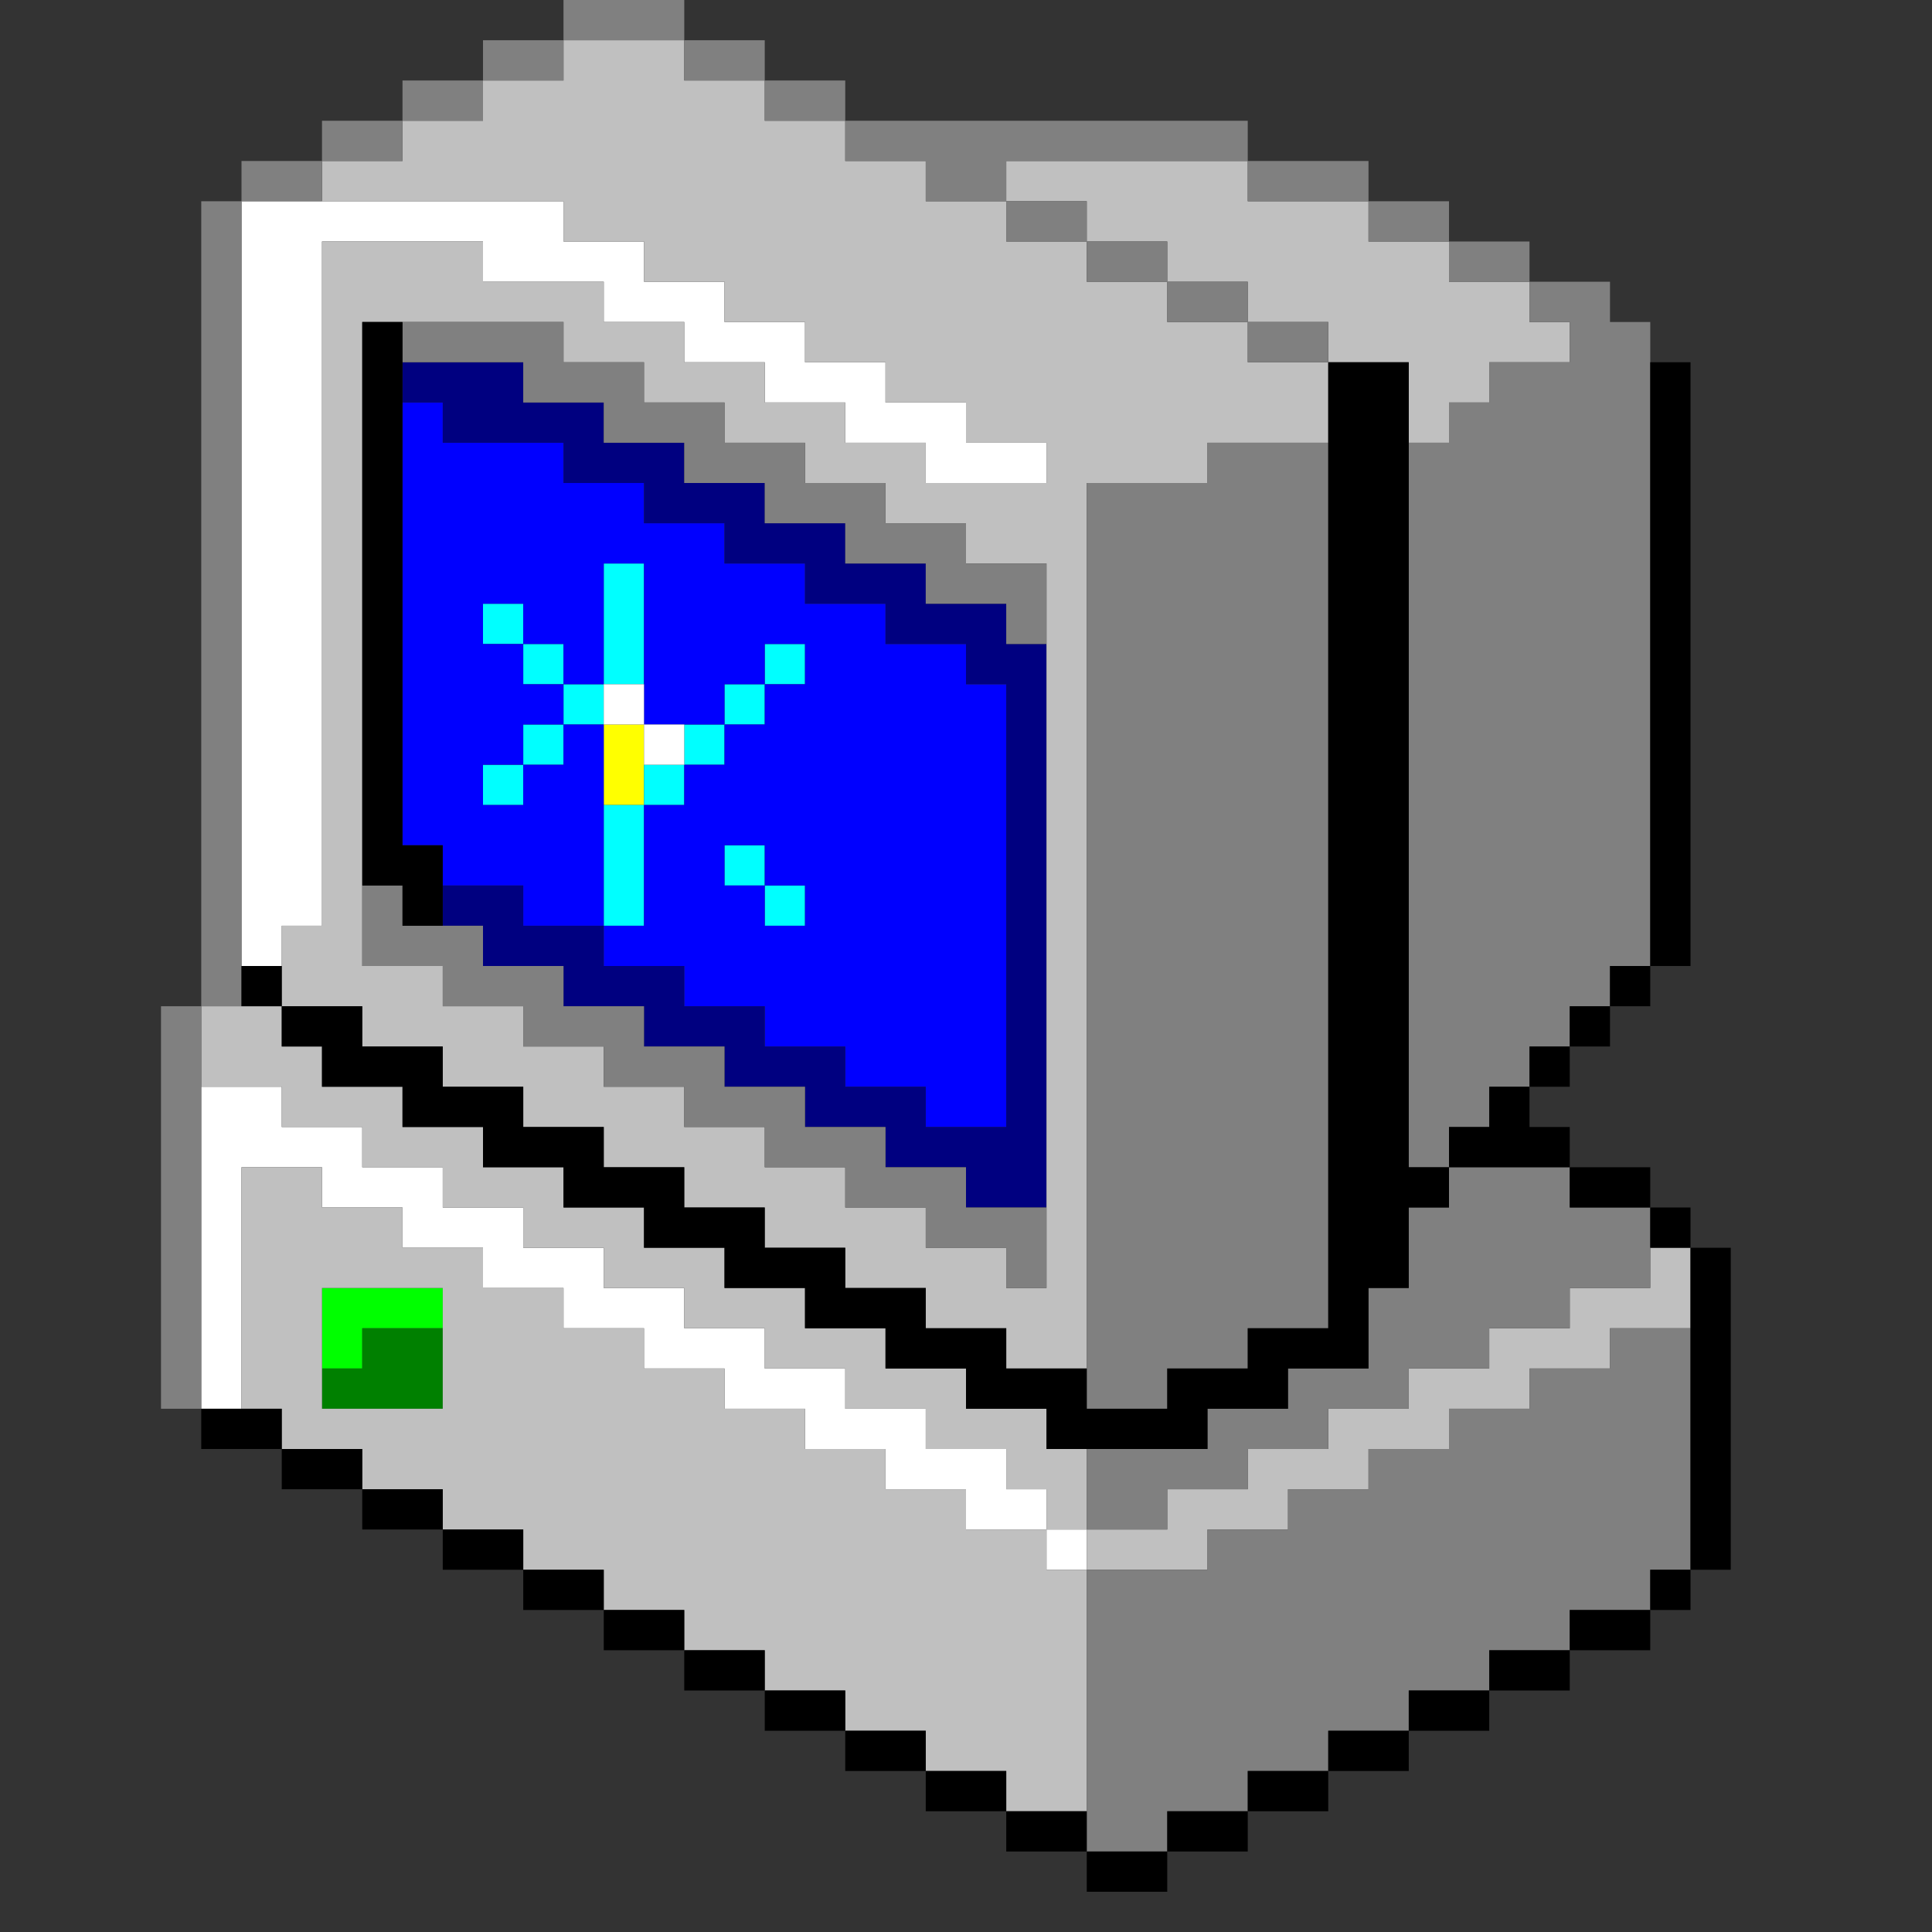
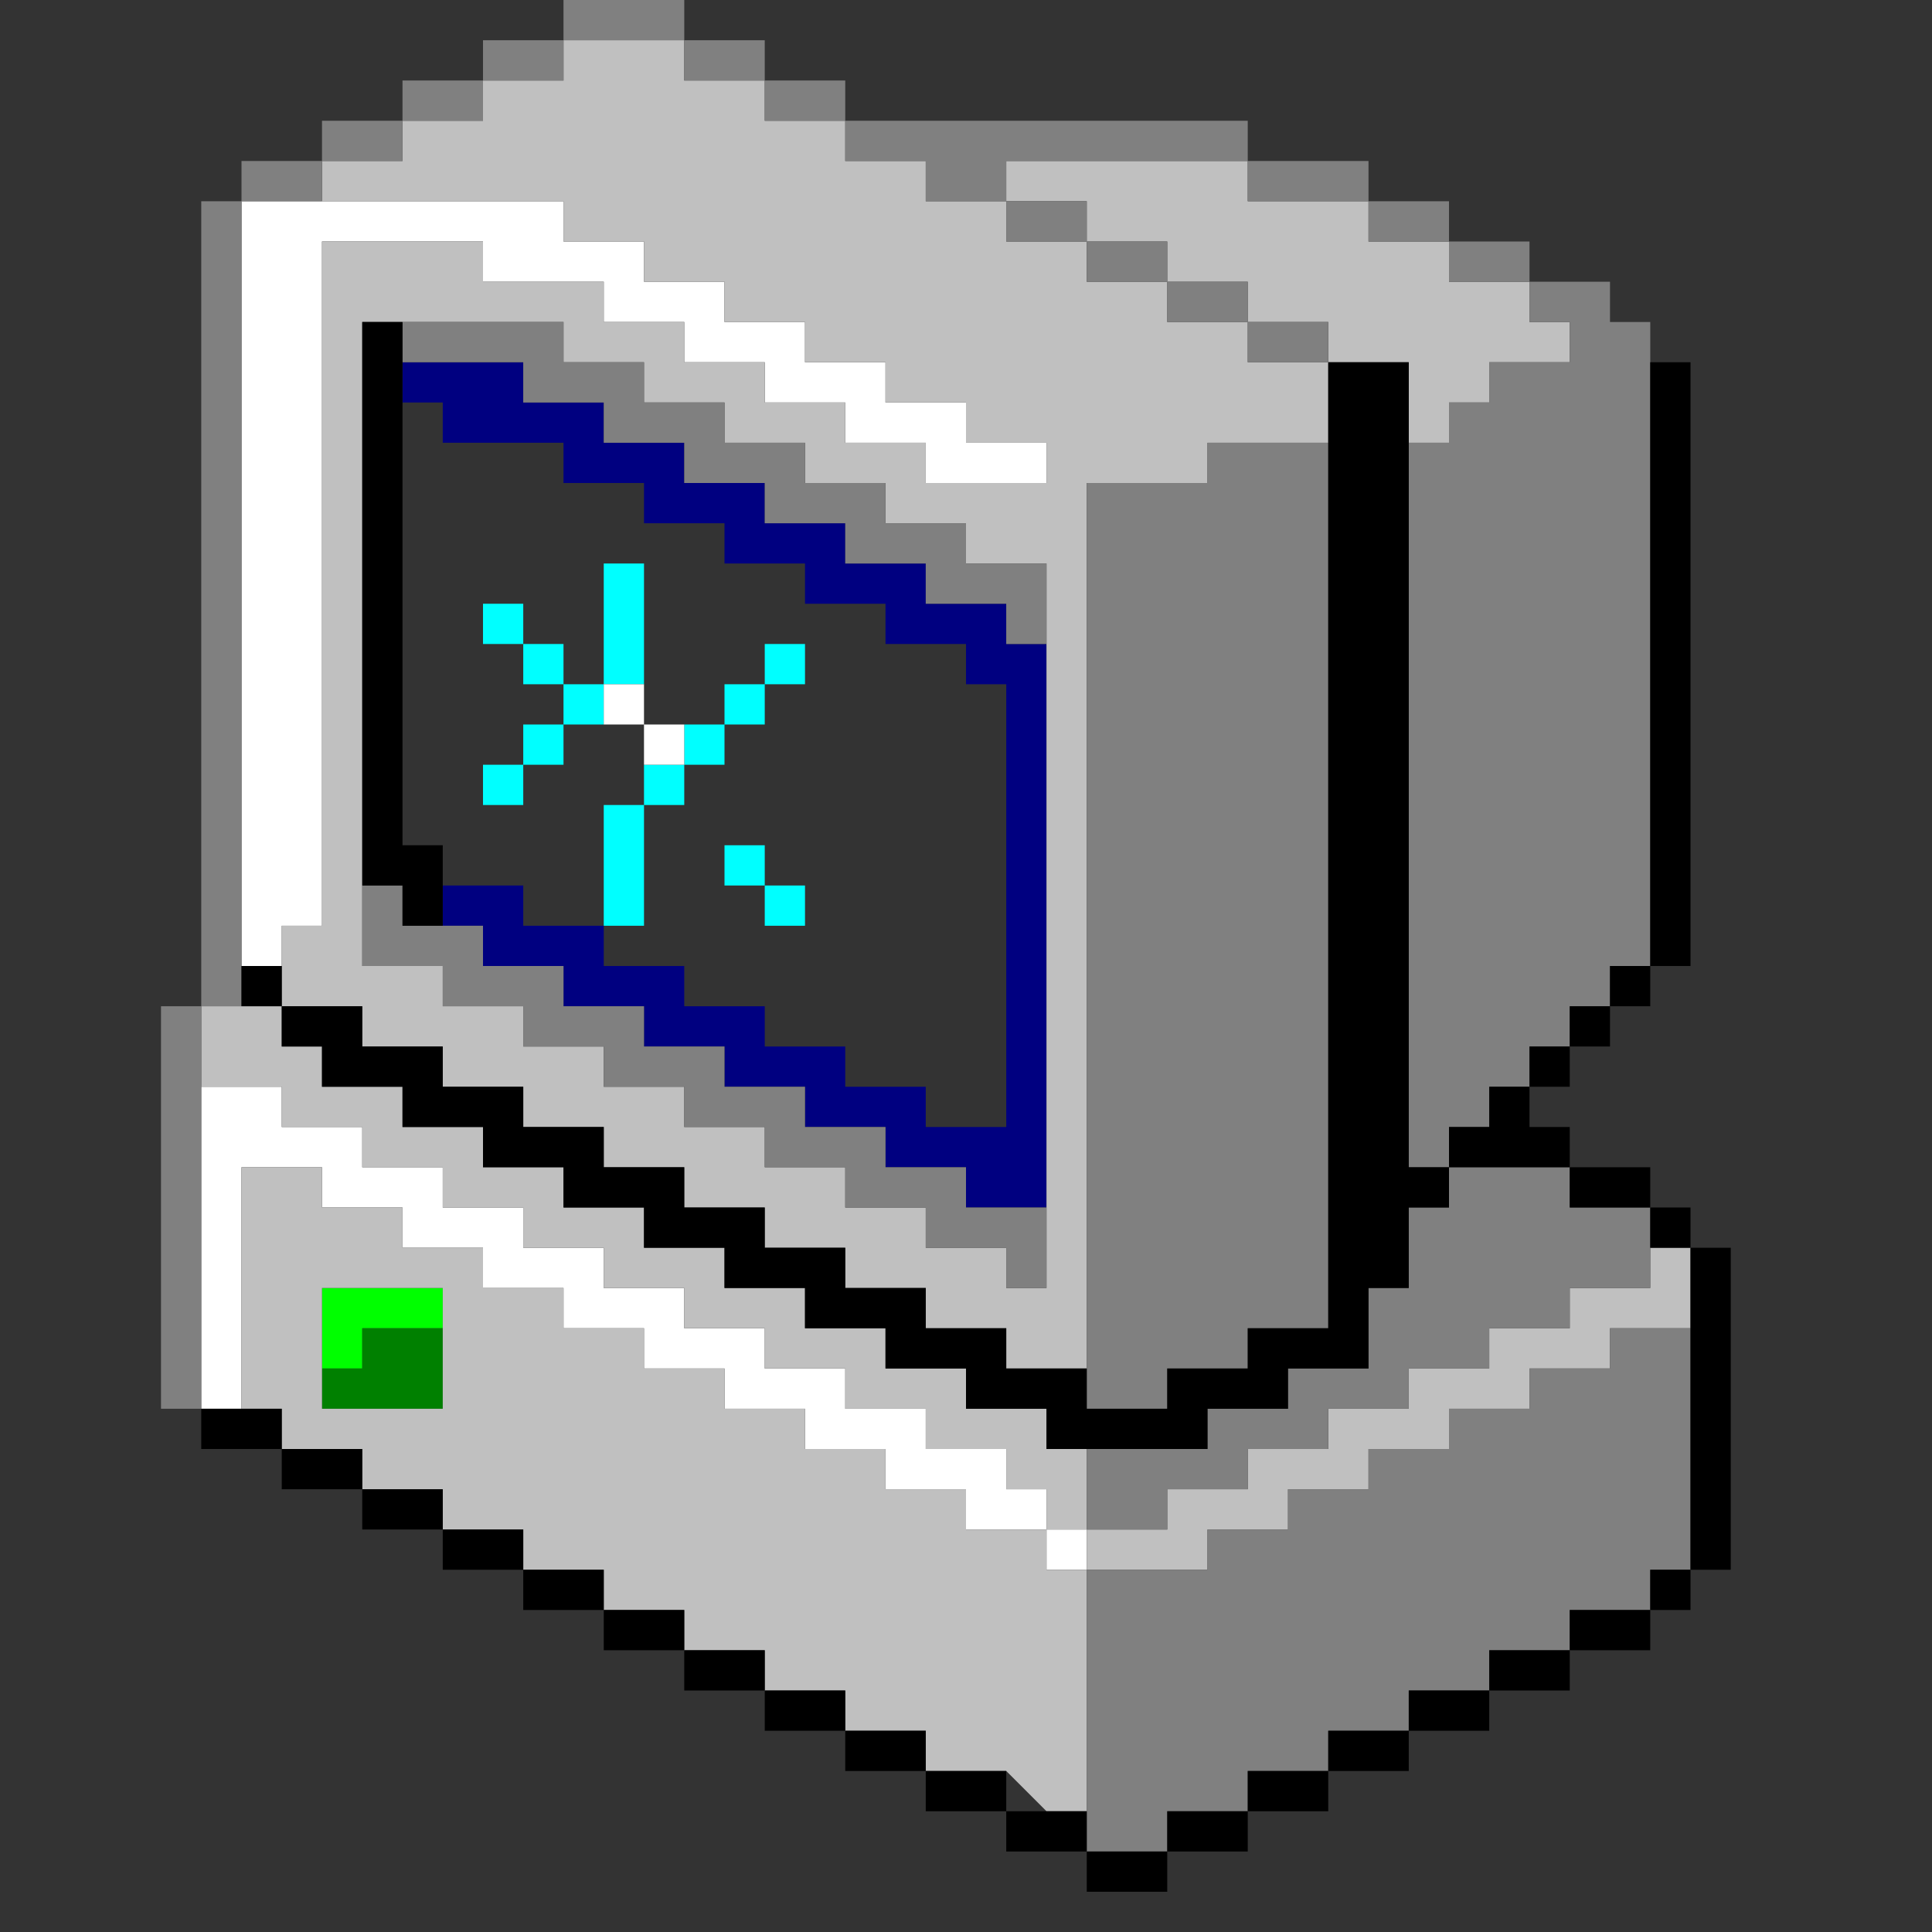
<svg xmlns="http://www.w3.org/2000/svg" id="svg2876" width="960px" version="1.1" height="960px">
  <rect width="100%" height="100%" fill="#333333" stroke="none" />
  <defs id="defs2" />
-   <path style="fill:#ffff00" d="M 300 360 L 300 380 L 300 400 L 320 400 L 320 380 L 320 360 L 300 360 z " id="rect1178" />
  <path style="fill:#00ffff" d="M 300 280 L 300 300 L 300 320 L 300 340 L 320 340 L 320 320 L 320 300 L 320 280 L 300 280 z M 300 340 L 280 340 L 280 360 L 300 360 L 300 340 z M 280 360 L 260 360 L 260 380 L 280 380 L 280 360 z M 260 380 L 240 380 L 240 400 L 260 400 L 260 380 z M 280 340 L 280 320 L 260 320 L 260 340 L 280 340 z M 260 320 L 260 300 L 240 300 L 240 320 L 260 320 z M 380 320 L 380 340 L 400 340 L 400 320 L 380 320 z M 380 340 L 360 340 L 360 360 L 380 360 L 380 340 z M 360 360 L 340 360 L 340 380 L 360 380 L 360 360 z M 340 380 L 320 380 L 320 400 L 340 400 L 340 380 z M 320 400 L 300 400 L 300 420 L 300 440 L 300 460 L 320 460 L 320 440 L 320 420 L 320 400 z M 360 420 L 360 440 L 380 440 L 380 420 L 360 420 z M 380 440 L 380 460 L 400 460 L 400 440 L 380 440 z " id="rect1408" />
-   <path style="fill:#0000ff" d="M 200 200 L 200 220 L 200 240 L 200 260 L 200 280 L 200 300 L 200 320 L 200 340 L 200 360 L 200 380 L 200 400 L 200 420 L 220 420 L 220 440 L 240 440 L 260 440 L 260 460 L 280 460 L 300 460 L 300 440 L 300 420 L 300 400 L 300 380 L 300 360 L 280 360 L 280 380 L 260 380 L 260 400 L 240 400 L 240 380 L 260 380 L 260 360 L 280 360 L 280 340 L 260 340 L 260 320 L 240 320 L 240 300 L 260 300 L 260 320 L 280 320 L 280 340 L 300 340 L 300 320 L 300 300 L 300 280 L 320 280 L 320 300 L 320 320 L 320 340 L 320 360 L 340 360 L 360 360 L 360 340 L 380 340 L 380 320 L 400 320 L 400 340 L 380 340 L 380 360 L 360 360 L 360 380 L 340 380 L 340 400 L 320 400 L 320 420 L 320 440 L 320 460 L 300 460 L 300 480 L 320 480 L 340 480 L 340 500 L 360 500 L 380 500 L 380 520 L 400 520 L 420 520 L 420 540 L 440 540 L 460 540 L 460 560 L 480 560 L 500 560 L 500 540 L 500 520 L 500 500 L 500 480 L 500 460 L 500 440 L 500 420 L 500 400 L 500 380 L 500 360 L 500 340 L 480 340 L 480 320 L 460 320 L 440 320 L 440 300 L 420 300 L 400 300 L 400 280 L 380 280 L 360 280 L 360 260 L 340 260 L 320 260 L 320 240 L 300 240 L 280 240 L 280 220 L 260 220 L 240 220 L 220 220 L 220 200 L 200 200 z M 360 420 L 380 420 L 380 440 L 400 440 L 400 460 L 380 460 L 380 440 L 360 440 L 360 420 z " id="rect1782" />
  <path style="fill:#000080" d="M 200 180 L 200 200 L 220 200 L 220 220 L 240 220 L 260 220 L 280 220 L 280 240 L 300 240 L 320 240 L 320 260 L 340 260 L 360 260 L 360 280 L 380 280 L 400 280 L 400 300 L 420 300 L 440 300 L 440 320 L 460 320 L 480 320 L 480 340 L 500 340 L 500 360 L 500 380 L 500 400 L 500 420 L 500 440 L 500 460 L 500 480 L 500 500 L 500 520 L 500 540 L 500 560 L 480 560 L 460 560 L 460 540 L 440 540 L 420 540 L 420 520 L 400 520 L 380 520 L 380 500 L 360 500 L 340 500 L 340 480 L 320 480 L 300 480 L 300 460 L 280 460 L 260 460 L 260 440 L 240 440 L 220 440 L 220 460 L 240 460 L 240 480 L 260 480 L 280 480 L 280 500 L 300 500 L 320 500 L 320 520 L 340 520 L 360 520 L 360 540 L 380 540 L 400 540 L 400 560 L 420 560 L 440 560 L 440 580 L 460 580 L 480 580 L 480 600 L 500 600 L 520 600 L 520 580 L 520 560 L 520 540 L 520 520 L 520 500 L 520 480 L 520 460 L 520 440 L 520 420 L 520 400 L 520 380 L 520 360 L 520 340 L 520 320 L 500 320 L 500 300 L 480 300 L 460 300 L 460 280 L 440 280 L 420 280 L 420 260 L 400 260 L 380 260 L 380 240 L 360 240 L 340 240 L 340 220 L 320 220 L 300 220 L 300 200 L 280 200 L 260 200 L 260 180 L 240 180 L 220 180 L 200 180 z " id="rect1922" />
  <path style="fill:#00ff00" d="M 160 640 L 160 660 L 160 680 L 180 680 L 180 660 L 200 660 L 220 660 L 220 640 L 200 640 L 180 640 L 160 640 z " id="rect2194" />
  <path style="fill:#008000" d="M 180 660 L 180 680 L 160 680 L 160 700 L 180 700 L 200 700 L 220 700 L 220 680 L 220 660 L 200 660 L 180 660 z " id="rect2276" />
  <path style="fill:#ffffff" d="M 120 100 L 120 120 L 120 140 L 120 160 L 120 180 L 120 200 L 120 220 L 120 240 L 120 260 L 120 280 L 120 300 L 120 320 L 120 340 L 120 360 L 120 380 L 120 400 L 120 420 L 120 440 L 120 460 L 120 480 L 140 480 L 140 460 L 160 460 L 160 440 L 160 420 L 160 400 L 160 380 L 160 360 L 160 340 L 160 320 L 160 300 L 160 280 L 160 260 L 160 240 L 160 220 L 160 200 L 160 180 L 160 160 L 160 140 L 160 120 L 180 120 L 200 120 L 220 120 L 240 120 L 240 140 L 260 140 L 280 140 L 300 140 L 300 160 L 320 160 L 340 160 L 340 180 L 360 180 L 380 180 L 380 200 L 400 200 L 420 200 L 420 220 L 440 220 L 460 220 L 460 240 L 480 240 L 500 240 L 520 240 L 520 220 L 500 220 L 480 220 L 480 200 L 460 200 L 440 200 L 440 180 L 420 180 L 400 180 L 400 160 L 380 160 L 360 160 L 360 140 L 340 140 L 320 140 L 320 120 L 300 120 L 280 120 L 280 100 L 260 100 L 240 100 L 220 100 L 200 100 L 180 100 L 160 100 L 140 100 L 120 100 z M 300 340 L 300 360 L 320 360 L 320 340 L 300 340 z M 320 360 L 320 380 L 340 380 L 340 360 L 320 360 z M 100 540 L 100 560 L 100 580 L 100 600 L 100 620 L 100 640 L 100 660 L 100 680 L 100 700 L 120 700 L 120 680 L 120 660 L 120 640 L 120 620 L 120 600 L 120 580 L 140 580 L 160 580 L 160 600 L 180 600 L 200 600 L 200 620 L 220 620 L 240 620 L 240 640 L 260 640 L 280 640 L 280 660 L 300 660 L 320 660 L 320 680 L 340 680 L 360 680 L 360 700 L 380 700 L 400 700 L 400 720 L 420 720 L 440 720 L 440 740 L 460 740 L 480 740 L 480 760 L 500 760 L 520 760 L 520 740 L 500 740 L 500 720 L 480 720 L 460 720 L 460 700 L 440 700 L 420 700 L 420 680 L 400 680 L 380 680 L 380 660 L 360 660 L 340 660 L 340 640 L 320 640 L 300 640 L 300 620 L 280 620 L 260 620 L 260 600 L 240 600 L 220 600 L 220 580 L 200 580 L 180 580 L 180 560 L 160 560 L 140 560 L 140 540 L 120 540 L 100 540 z M 520 760 L 520 780 L 540 780 L 540 760 L 520 760 z " id="rect2588" />
-   <path style="fill:#c0c0c0" d="M 280 20 L 280 40 L 260 40 L 240 40 L 240 60 L 220 60 L 200 60 L 200 80 L 180 80 L 160 80 L 160 100 L 180 100 L 200 100 L 220 100 L 240 100 L 260 100 L 280 100 L 280 120 L 300 120 L 320 120 L 320 140 L 340 140 L 360 140 L 360 160 L 380 160 L 400 160 L 400 180 L 420 180 L 440 180 L 440 200 L 460 200 L 480 200 L 480 220 L 500 220 L 520 220 L 520 240 L 500 240 L 480 240 L 460 240 L 460 220 L 440 220 L 420 220 L 420 200 L 400 200 L 380 200 L 380 180 L 360 180 L 340 180 L 340 160 L 320 160 L 300 160 L 300 140 L 280 140 L 260 140 L 240 140 L 240 120 L 220 120 L 200 120 L 180 120 L 160 120 L 160 140 L 160 160 L 160 180 L 160 200 L 160 220 L 160 240 L 160 260 L 160 280 L 160 300 L 160 320 L 160 340 L 160 360 L 160 380 L 160 400 L 160 420 L 160 440 L 160 460 L 140 460 L 140 480 L 140 500 L 160 500 L 180 500 L 180 520 L 200 520 L 220 520 L 220 540 L 240 540 L 260 540 L 260 560 L 280 560 L 300 560 L 300 580 L 320 580 L 340 580 L 340 600 L 360 600 L 380 600 L 380 620 L 400 620 L 420 620 L 420 640 L 440 640 L 460 640 L 460 660 L 480 660 L 500 660 L 500 680 L 520 680 L 540 680 L 540 660 L 540 640 L 540 620 L 540 600 L 540 580 L 540 560 L 540 540 L 540 520 L 540 500 L 540 480 L 540 460 L 540 440 L 540 420 L 540 400 L 540 380 L 540 360 L 540 340 L 540 320 L 540 300 L 540 280 L 540 260 L 540 240 L 560 240 L 580 240 L 600 240 L 600 220 L 620 220 L 640 220 L 660 220 L 660 200 L 660 180 L 640 180 L 620 180 L 620 160 L 600 160 L 580 160 L 580 140 L 560 140 L 540 140 L 540 120 L 520 120 L 500 120 L 500 100 L 480 100 L 460 100 L 460 80 L 440 80 L 420 80 L 420 60 L 400 60 L 380 60 L 380 40 L 360 40 L 340 40 L 340 20 L 320 20 L 300 20 L 280 20 z M 500 100 L 520 100 L 540 100 L 540 120 L 560 120 L 580 120 L 580 140 L 600 140 L 620 140 L 620 160 L 640 160 L 660 160 L 660 180 L 680 180 L 700 180 L 700 200 L 700 220 L 720 220 L 720 200 L 740 200 L 740 180 L 760 180 L 780 180 L 780 160 L 760 160 L 760 140 L 740 140 L 720 140 L 720 120 L 700 120 L 680 120 L 680 100 L 660 100 L 640 100 L 620 100 L 620 80 L 600 80 L 580 80 L 560 80 L 540 80 L 520 80 L 500 80 L 500 100 z M 140 500 L 120 500 L 100 500 L 100 520 L 100 540 L 120 540 L 140 540 L 140 560 L 160 560 L 180 560 L 180 580 L 200 580 L 220 580 L 220 600 L 240 600 L 260 600 L 260 620 L 280 620 L 300 620 L 300 640 L 320 640 L 340 640 L 340 660 L 360 660 L 380 660 L 380 680 L 400 680 L 420 680 L 420 700 L 440 700 L 460 700 L 460 720 L 480 720 L 500 720 L 500 740 L 520 740 L 520 760 L 540 760 L 540 740 L 540 720 L 520 720 L 520 700 L 500 700 L 480 700 L 480 680 L 460 680 L 440 680 L 440 660 L 420 660 L 400 660 L 400 640 L 380 640 L 360 640 L 360 620 L 340 620 L 320 620 L 320 600 L 300 600 L 280 600 L 280 580 L 260 580 L 240 580 L 240 560 L 220 560 L 200 560 L 200 540 L 180 540 L 160 540 L 160 520 L 140 520 L 140 500 z M 540 760 L 540 780 L 560 780 L 580 780 L 600 780 L 600 760 L 620 760 L 640 760 L 640 740 L 660 740 L 680 740 L 680 720 L 700 720 L 720 720 L 720 700 L 740 700 L 760 700 L 760 680 L 780 680 L 800 680 L 800 660 L 820 660 L 840 660 L 840 640 L 840 620 L 820 620 L 820 640 L 800 640 L 780 640 L 780 660 L 760 660 L 740 660 L 740 680 L 720 680 L 700 680 L 700 700 L 680 700 L 660 700 L 660 720 L 640 720 L 620 720 L 620 740 L 600 740 L 580 740 L 580 760 L 560 760 L 540 760 z M 540 780 L 520 780 L 520 760 L 500 760 L 480 760 L 480 740 L 460 740 L 440 740 L 440 720 L 420 720 L 400 720 L 400 700 L 380 700 L 360 700 L 360 680 L 340 680 L 320 680 L 320 660 L 300 660 L 280 660 L 280 640 L 260 640 L 240 640 L 240 620 L 220 620 L 200 620 L 200 600 L 180 600 L 160 600 L 160 580 L 140 580 L 120 580 L 120 600 L 120 620 L 120 640 L 120 660 L 120 680 L 120 700 L 140 700 L 140 720 L 160 720 L 180 720 L 180 740 L 200 740 L 220 740 L 220 760 L 240 760 L 260 760 L 260 780 L 280 780 L 300 780 L 300 800 L 320 800 L 340 800 L 340 820 L 360 820 L 380 820 L 380 840 L 400 840 L 420 840 L 420 860 L 440 860 L 460 860 L 460 880 L 480 880 L 500 880 L 500 900 L 520 900 L 540 900 L 540 880 L 540 860 L 540 840 L 540 820 L 540 800 L 540 780 z M 180 160 L 200 160 L 220 160 L 240 160 L 260 160 L 280 160 L 280 180 L 300 180 L 320 180 L 320 200 L 340 200 L 360 200 L 360 220 L 380 220 L 400 220 L 400 240 L 420 240 L 440 240 L 440 260 L 460 260 L 480 260 L 480 280 L 500 280 L 520 280 L 520 300 L 520 320 L 520 340 L 520 360 L 520 380 L 520 400 L 520 420 L 520 440 L 520 460 L 520 480 L 520 500 L 520 520 L 520 540 L 520 560 L 520 580 L 520 600 L 520 620 L 520 640 L 500 640 L 500 620 L 480 620 L 460 620 L 460 600 L 440 600 L 420 600 L 420 580 L 400 580 L 380 580 L 380 560 L 360 560 L 340 560 L 340 540 L 320 540 L 300 540 L 300 520 L 280 520 L 260 520 L 260 500 L 240 500 L 220 500 L 220 480 L 200 480 L 180 480 L 180 460 L 180 440 L 180 420 L 180 400 L 180 380 L 180 360 L 180 340 L 180 320 L 180 300 L 180 280 L 180 260 L 180 240 L 180 220 L 180 200 L 180 180 L 180 160 z M 160 640 L 180 640 L 200 640 L 220 640 L 220 660 L 220 680 L 220 700 L 200 700 L 180 700 L 160 700 L 160 680 L 160 660 L 160 640 z " id="rect2846" />
+   <path style="fill:#c0c0c0" d="M 280 20 L 280 40 L 260 40 L 240 40 L 240 60 L 220 60 L 200 60 L 200 80 L 180 80 L 160 80 L 160 100 L 180 100 L 200 100 L 220 100 L 240 100 L 260 100 L 280 100 L 280 120 L 300 120 L 320 120 L 320 140 L 340 140 L 360 140 L 360 160 L 380 160 L 400 160 L 400 180 L 420 180 L 440 180 L 440 200 L 460 200 L 480 200 L 480 220 L 500 220 L 520 220 L 520 240 L 500 240 L 480 240 L 460 240 L 460 220 L 440 220 L 420 220 L 420 200 L 400 200 L 380 200 L 380 180 L 360 180 L 340 180 L 340 160 L 320 160 L 300 160 L 300 140 L 280 140 L 260 140 L 240 140 L 240 120 L 220 120 L 200 120 L 180 120 L 160 120 L 160 140 L 160 160 L 160 180 L 160 200 L 160 220 L 160 240 L 160 260 L 160 280 L 160 300 L 160 320 L 160 340 L 160 360 L 160 380 L 160 400 L 160 420 L 160 440 L 160 460 L 140 460 L 140 480 L 140 500 L 160 500 L 180 500 L 180 520 L 200 520 L 220 520 L 220 540 L 240 540 L 260 540 L 260 560 L 280 560 L 300 560 L 300 580 L 320 580 L 340 580 L 340 600 L 360 600 L 380 600 L 380 620 L 400 620 L 420 620 L 420 640 L 440 640 L 460 640 L 460 660 L 480 660 L 500 660 L 500 680 L 520 680 L 540 680 L 540 660 L 540 640 L 540 620 L 540 600 L 540 580 L 540 560 L 540 540 L 540 520 L 540 500 L 540 480 L 540 460 L 540 440 L 540 420 L 540 400 L 540 380 L 540 360 L 540 340 L 540 320 L 540 300 L 540 280 L 540 260 L 540 240 L 560 240 L 580 240 L 600 240 L 600 220 L 620 220 L 640 220 L 660 220 L 660 200 L 660 180 L 640 180 L 620 180 L 620 160 L 600 160 L 580 160 L 580 140 L 560 140 L 540 140 L 540 120 L 520 120 L 500 120 L 500 100 L 480 100 L 460 100 L 460 80 L 440 80 L 420 80 L 420 60 L 400 60 L 380 60 L 380 40 L 360 40 L 340 40 L 340 20 L 320 20 L 300 20 L 280 20 z M 500 100 L 520 100 L 540 100 L 540 120 L 560 120 L 580 120 L 580 140 L 600 140 L 620 140 L 620 160 L 640 160 L 660 160 L 660 180 L 680 180 L 700 180 L 700 200 L 700 220 L 720 220 L 720 200 L 740 200 L 740 180 L 760 180 L 780 180 L 780 160 L 760 160 L 760 140 L 740 140 L 720 140 L 720 120 L 700 120 L 680 120 L 680 100 L 660 100 L 640 100 L 620 100 L 620 80 L 600 80 L 580 80 L 560 80 L 540 80 L 520 80 L 500 80 L 500 100 z M 140 500 L 120 500 L 100 500 L 100 520 L 100 540 L 120 540 L 140 540 L 140 560 L 160 560 L 180 560 L 180 580 L 200 580 L 220 580 L 220 600 L 240 600 L 260 600 L 260 620 L 280 620 L 300 620 L 300 640 L 320 640 L 340 640 L 340 660 L 360 660 L 380 660 L 380 680 L 400 680 L 420 680 L 420 700 L 440 700 L 460 700 L 460 720 L 480 720 L 500 720 L 500 740 L 520 740 L 520 760 L 540 760 L 540 740 L 540 720 L 520 720 L 520 700 L 500 700 L 480 700 L 480 680 L 460 680 L 440 680 L 440 660 L 420 660 L 400 660 L 400 640 L 380 640 L 360 640 L 360 620 L 340 620 L 320 620 L 320 600 L 300 600 L 280 600 L 280 580 L 260 580 L 240 580 L 240 560 L 220 560 L 200 560 L 200 540 L 180 540 L 160 540 L 160 520 L 140 520 L 140 500 z M 540 760 L 540 780 L 560 780 L 580 780 L 600 780 L 600 760 L 620 760 L 640 760 L 640 740 L 660 740 L 680 740 L 680 720 L 700 720 L 720 720 L 720 700 L 740 700 L 760 700 L 760 680 L 780 680 L 800 680 L 800 660 L 820 660 L 840 660 L 840 640 L 840 620 L 820 620 L 820 640 L 800 640 L 780 640 L 780 660 L 760 660 L 740 660 L 740 680 L 720 680 L 700 680 L 700 700 L 680 700 L 660 700 L 660 720 L 640 720 L 620 720 L 620 740 L 600 740 L 580 740 L 580 760 L 560 760 L 540 760 z M 540 780 L 520 780 L 520 760 L 500 760 L 480 760 L 480 740 L 460 740 L 440 740 L 440 720 L 420 720 L 400 720 L 400 700 L 380 700 L 360 700 L 360 680 L 340 680 L 320 680 L 320 660 L 300 660 L 280 660 L 280 640 L 260 640 L 240 640 L 240 620 L 220 620 L 200 620 L 200 600 L 180 600 L 160 600 L 160 580 L 140 580 L 120 580 L 120 600 L 120 620 L 120 640 L 120 660 L 120 680 L 120 700 L 140 700 L 140 720 L 160 720 L 180 720 L 180 740 L 200 740 L 220 740 L 220 760 L 240 760 L 260 760 L 260 780 L 280 780 L 300 780 L 300 800 L 320 800 L 340 800 L 340 820 L 360 820 L 380 820 L 380 840 L 400 840 L 420 840 L 420 860 L 440 860 L 460 860 L 460 880 L 480 880 L 500 880 L 520 900 L 540 900 L 540 880 L 540 860 L 540 840 L 540 820 L 540 800 L 540 780 z M 180 160 L 200 160 L 220 160 L 240 160 L 260 160 L 280 160 L 280 180 L 300 180 L 320 180 L 320 200 L 340 200 L 360 200 L 360 220 L 380 220 L 400 220 L 400 240 L 420 240 L 440 240 L 440 260 L 460 260 L 480 260 L 480 280 L 500 280 L 520 280 L 520 300 L 520 320 L 520 340 L 520 360 L 520 380 L 520 400 L 520 420 L 520 440 L 520 460 L 520 480 L 520 500 L 520 520 L 520 540 L 520 560 L 520 580 L 520 600 L 520 620 L 520 640 L 500 640 L 500 620 L 480 620 L 460 620 L 460 600 L 440 600 L 420 600 L 420 580 L 400 580 L 380 580 L 380 560 L 360 560 L 340 560 L 340 540 L 320 540 L 300 540 L 300 520 L 280 520 L 260 520 L 260 500 L 240 500 L 220 500 L 220 480 L 200 480 L 180 480 L 180 460 L 180 440 L 180 420 L 180 400 L 180 380 L 180 360 L 180 340 L 180 320 L 180 300 L 180 280 L 180 260 L 180 240 L 180 220 L 180 200 L 180 180 L 180 160 z M 160 640 L 180 640 L 200 640 L 220 640 L 220 660 L 220 680 L 220 700 L 200 700 L 180 700 L 160 700 L 160 680 L 160 660 L 160 640 z " id="rect2846" />
  <path style="fill:#808080" d="M 280 0 L 280 20 L 300 20 L 320 20 L 340 20 L 340 0 L 320 0 L 300 0 L 280 0 z M 340 20 L 340 40 L 360 40 L 380 40 L 380 20 L 360 20 L 340 20 z M 380 40 L 380 60 L 400 60 L 420 60 L 420 40 L 400 40 L 380 40 z M 420 60 L 420 80 L 440 80 L 460 80 L 460 100 L 480 100 L 500 100 L 500 80 L 520 80 L 540 80 L 560 80 L 580 80 L 600 80 L 620 80 L 620 60 L 600 60 L 580 60 L 560 60 L 540 60 L 520 60 L 500 60 L 480 60 L 460 60 L 440 60 L 420 60 z M 620 80 L 620 100 L 640 100 L 660 100 L 680 100 L 680 80 L 660 80 L 640 80 L 620 80 z M 680 100 L 680 120 L 700 120 L 720 120 L 720 100 L 700 100 L 680 100 z M 720 120 L 720 140 L 740 140 L 760 140 L 760 120 L 740 120 L 720 120 z M 760 140 L 760 160 L 780 160 L 780 180 L 760 180 L 740 180 L 740 200 L 720 200 L 720 220 L 700 220 L 700 240 L 700 260 L 700 280 L 700 300 L 700 320 L 700 340 L 700 360 L 700 380 L 700 400 L 700 420 L 700 440 L 700 460 L 700 480 L 700 500 L 700 520 L 700 540 L 700 560 L 700 580 L 720 580 L 720 560 L 740 560 L 740 540 L 760 540 L 760 520 L 780 520 L 780 500 L 800 500 L 800 480 L 820 480 L 820 460 L 820 440 L 820 420 L 820 400 L 820 380 L 820 360 L 820 340 L 820 320 L 820 300 L 820 280 L 820 260 L 820 240 L 820 220 L 820 200 L 820 180 L 820 160 L 800 160 L 800 140 L 780 140 L 760 140 z M 720 580 L 720 600 L 700 600 L 700 620 L 700 640 L 680 640 L 680 660 L 680 680 L 660 680 L 640 680 L 640 700 L 620 700 L 600 700 L 600 720 L 580 720 L 560 720 L 540 720 L 540 740 L 540 760 L 560 760 L 580 760 L 580 740 L 600 740 L 620 740 L 620 720 L 640 720 L 660 720 L 660 700 L 680 700 L 700 700 L 700 680 L 720 680 L 740 680 L 740 660 L 760 660 L 780 660 L 780 640 L 800 640 L 820 640 L 820 620 L 820 600 L 800 600 L 780 600 L 780 580 L 760 580 L 740 580 L 720 580 z M 500 100 L 500 120 L 520 120 L 540 120 L 540 100 L 520 100 L 500 100 z M 540 120 L 540 140 L 560 140 L 580 140 L 580 120 L 560 120 L 540 120 z M 580 140 L 580 160 L 600 160 L 620 160 L 620 140 L 600 140 L 580 140 z M 620 160 L 620 180 L 640 180 L 660 180 L 660 160 L 640 160 L 620 160 z M 280 20 L 260 20 L 240 20 L 240 40 L 260 40 L 280 40 L 280 20 z M 240 40 L 220 40 L 200 40 L 200 60 L 220 60 L 240 60 L 240 40 z M 200 60 L 180 60 L 160 60 L 160 80 L 180 80 L 200 80 L 200 60 z M 160 80 L 140 80 L 120 80 L 120 100 L 140 100 L 160 100 L 160 80 z M 120 100 L 100 100 L 100 120 L 100 140 L 100 160 L 100 180 L 100 200 L 100 220 L 100 240 L 100 260 L 100 280 L 100 300 L 100 320 L 100 340 L 100 360 L 100 380 L 100 400 L 100 420 L 100 440 L 100 460 L 100 480 L 100 500 L 120 500 L 120 480 L 120 460 L 120 440 L 120 420 L 120 400 L 120 380 L 120 360 L 120 340 L 120 320 L 120 300 L 120 280 L 120 260 L 120 240 L 120 220 L 120 200 L 120 180 L 120 160 L 120 140 L 120 120 L 120 100 z M 100 500 L 80 500 L 80 520 L 80 540 L 80 560 L 80 580 L 80 600 L 80 620 L 80 640 L 80 660 L 80 680 L 80 700 L 100 700 L 100 680 L 100 660 L 100 640 L 100 620 L 100 600 L 100 580 L 100 560 L 100 540 L 100 520 L 100 500 z M 200 160 L 200 180 L 220 180 L 240 180 L 260 180 L 260 200 L 280 200 L 300 200 L 300 220 L 320 220 L 340 220 L 340 240 L 360 240 L 380 240 L 380 260 L 400 260 L 420 260 L 420 280 L 440 280 L 460 280 L 460 300 L 480 300 L 500 300 L 500 320 L 520 320 L 520 300 L 520 280 L 500 280 L 480 280 L 480 260 L 460 260 L 440 260 L 440 240 L 420 240 L 400 240 L 400 220 L 380 220 L 360 220 L 360 200 L 340 200 L 320 200 L 320 180 L 300 180 L 280 180 L 280 160 L 260 160 L 240 160 L 220 160 L 200 160 z M 600 220 L 600 240 L 580 240 L 560 240 L 540 240 L 540 260 L 540 280 L 540 300 L 540 320 L 540 340 L 540 360 L 540 380 L 540 400 L 540 420 L 540 440 L 540 460 L 540 480 L 540 500 L 540 520 L 540 540 L 540 560 L 540 580 L 540 600 L 540 620 L 540 640 L 540 660 L 540 680 L 540 700 L 560 700 L 580 700 L 580 680 L 600 680 L 620 680 L 620 660 L 640 660 L 660 660 L 660 640 L 660 620 L 660 600 L 660 580 L 660 560 L 660 540 L 660 520 L 660 500 L 660 480 L 660 460 L 660 440 L 660 420 L 660 400 L 660 380 L 660 360 L 660 340 L 660 320 L 660 300 L 660 280 L 660 260 L 660 240 L 660 220 L 640 220 L 620 220 L 600 220 z M 180 440 L 180 460 L 180 480 L 200 480 L 220 480 L 220 500 L 240 500 L 260 500 L 260 520 L 280 520 L 300 520 L 300 540 L 320 540 L 340 540 L 340 560 L 360 560 L 380 560 L 380 580 L 400 580 L 420 580 L 420 600 L 440 600 L 460 600 L 460 620 L 480 620 L 500 620 L 500 640 L 520 640 L 520 620 L 520 600 L 500 600 L 480 600 L 480 580 L 460 580 L 440 580 L 440 560 L 420 560 L 400 560 L 400 540 L 380 540 L 360 540 L 360 520 L 340 520 L 320 520 L 320 500 L 300 500 L 280 500 L 280 480 L 260 480 L 240 480 L 240 460 L 220 460 L 200 460 L 200 440 L 180 440 z M 800 660 L 800 680 L 780 680 L 760 680 L 760 700 L 740 700 L 720 700 L 720 720 L 700 720 L 680 720 L 680 740 L 660 740 L 640 740 L 640 760 L 620 760 L 600 760 L 600 780 L 580 780 L 560 780 L 540 780 L 540 800 L 540 820 L 540 840 L 540 860 L 540 880 L 540 900 L 540 920 L 560 920 L 580 920 L 580 900 L 600 900 L 620 900 L 620 880 L 640 880 L 660 880 L 660 860 L 680 860 L 700 860 L 700 840 L 720 840 L 740 840 L 740 820 L 760 820 L 780 820 L 780 800 L 800 800 L 820 800 L 820 780 L 840 780 L 840 760 L 840 740 L 840 720 L 840 700 L 840 680 L 840 660 L 820 660 L 800 660 z " id="rect2866" />
  <path style="fill:#000000" d="M 180 160 L 180 180 L 180 200 L 180 220 L 180 240 L 180 260 L 180 280 L 180 300 L 180 320 L 180 340 L 180 360 L 180 380 L 180 400 L 180 420 L 180 440 L 200 440 L 200 460 L 220 460 L 220 440 L 220 420 L 200 420 L 200 400 L 200 380 L 200 360 L 200 340 L 200 320 L 200 300 L 200 280 L 200 260 L 200 240 L 200 220 L 200 200 L 200 180 L 200 160 L 180 160 z M 660 180 L 660 200 L 660 220 L 660 240 L 660 260 L 660 280 L 660 300 L 660 320 L 660 340 L 660 360 L 660 380 L 660 400 L 660 420 L 660 440 L 660 460 L 660 480 L 660 500 L 660 520 L 660 540 L 660 560 L 660 580 L 660 600 L 660 620 L 660 640 L 660 660 L 640 660 L 620 660 L 620 680 L 600 680 L 580 680 L 580 700 L 560 700 L 540 700 L 540 680 L 520 680 L 500 680 L 500 660 L 480 660 L 460 660 L 460 640 L 440 640 L 420 640 L 420 620 L 400 620 L 380 620 L 380 600 L 360 600 L 340 600 L 340 580 L 320 580 L 300 580 L 300 560 L 280 560 L 260 560 L 260 540 L 240 540 L 220 540 L 220 520 L 200 520 L 180 520 L 180 500 L 160 500 L 140 500 L 140 520 L 160 520 L 160 540 L 180 540 L 200 540 L 200 560 L 220 560 L 240 560 L 240 580 L 260 580 L 280 580 L 280 600 L 300 600 L 320 600 L 320 620 L 340 620 L 360 620 L 360 640 L 380 640 L 400 640 L 400 660 L 420 660 L 440 660 L 440 680 L 460 680 L 480 680 L 480 700 L 500 700 L 520 700 L 520 720 L 540 720 L 560 720 L 580 720 L 600 720 L 600 700 L 620 700 L 640 700 L 640 680 L 660 680 L 680 680 L 680 660 L 680 640 L 700 640 L 700 620 L 700 600 L 720 600 L 720 580 L 700 580 L 700 560 L 700 540 L 700 520 L 700 500 L 700 480 L 700 460 L 700 440 L 700 420 L 700 400 L 700 380 L 700 360 L 700 340 L 700 320 L 700 300 L 700 280 L 700 260 L 700 240 L 700 220 L 700 200 L 700 180 L 680 180 L 660 180 z M 720 580 L 740 580 L 760 580 L 780 580 L 780 560 L 760 560 L 760 540 L 740 540 L 740 560 L 720 560 L 720 580 z M 760 540 L 780 540 L 780 520 L 760 520 L 760 540 z M 780 520 L 800 520 L 800 500 L 780 500 L 780 520 z M 800 500 L 820 500 L 820 480 L 800 480 L 800 500 z M 820 480 L 840 480 L 840 460 L 840 440 L 840 420 L 840 400 L 840 380 L 840 360 L 840 340 L 840 320 L 840 300 L 840 280 L 840 260 L 840 240 L 840 220 L 840 200 L 840 180 L 820 180 L 820 200 L 820 220 L 820 240 L 820 260 L 820 280 L 820 300 L 820 320 L 820 340 L 820 360 L 820 380 L 820 400 L 820 420 L 820 440 L 820 460 L 820 480 z M 780 580 L 780 600 L 800 600 L 820 600 L 820 580 L 800 580 L 780 580 z M 820 600 L 820 620 L 840 620 L 840 600 L 820 600 z M 840 620 L 840 640 L 840 660 L 840 680 L 840 700 L 840 720 L 840 740 L 840 760 L 840 780 L 860 780 L 860 760 L 860 740 L 860 720 L 860 700 L 860 680 L 860 660 L 860 640 L 860 620 L 840 620 z M 840 780 L 820 780 L 820 800 L 840 800 L 840 780 z M 820 800 L 800 800 L 780 800 L 780 820 L 800 820 L 820 820 L 820 800 z M 780 820 L 760 820 L 740 820 L 740 840 L 760 840 L 780 840 L 780 820 z M 740 840 L 720 840 L 700 840 L 700 860 L 720 860 L 740 860 L 740 840 z M 700 860 L 680 860 L 660 860 L 660 880 L 680 880 L 700 880 L 700 860 z M 660 880 L 640 880 L 620 880 L 620 900 L 640 900 L 660 900 L 660 880 z M 620 900 L 600 900 L 580 900 L 580 920 L 600 920 L 620 920 L 620 900 z M 580 920 L 560 920 L 540 920 L 540 940 L 560 940 L 580 940 L 580 920 z M 540 920 L 540 900 L 520 900 L 500 900 L 500 920 L 520 920 L 540 920 z M 500 900 L 500 880 L 480 880 L 460 880 L 460 900 L 480 900 L 500 900 z M 460 880 L 460 860 L 440 860 L 420 860 L 420 880 L 440 880 L 460 880 z M 420 860 L 420 840 L 400 840 L 380 840 L 380 860 L 400 860 L 420 860 z M 380 840 L 380 820 L 360 820 L 340 820 L 340 840 L 360 840 L 380 840 z M 340 820 L 340 800 L 320 800 L 300 800 L 300 820 L 320 820 L 340 820 z M 300 800 L 300 780 L 280 780 L 260 780 L 260 800 L 280 800 L 300 800 z M 260 780 L 260 760 L 240 760 L 220 760 L 220 780 L 240 780 L 260 780 z M 220 760 L 220 740 L 200 740 L 180 740 L 180 760 L 200 760 L 220 760 z M 180 740 L 180 720 L 160 720 L 140 720 L 140 740 L 160 740 L 180 740 z M 140 720 L 140 700 L 120 700 L 100 700 L 100 720 L 120 720 L 140 720 z M 140 500 L 140 480 L 120 480 L 120 500 L 140 500 z " id="rect2874" />
</svg>